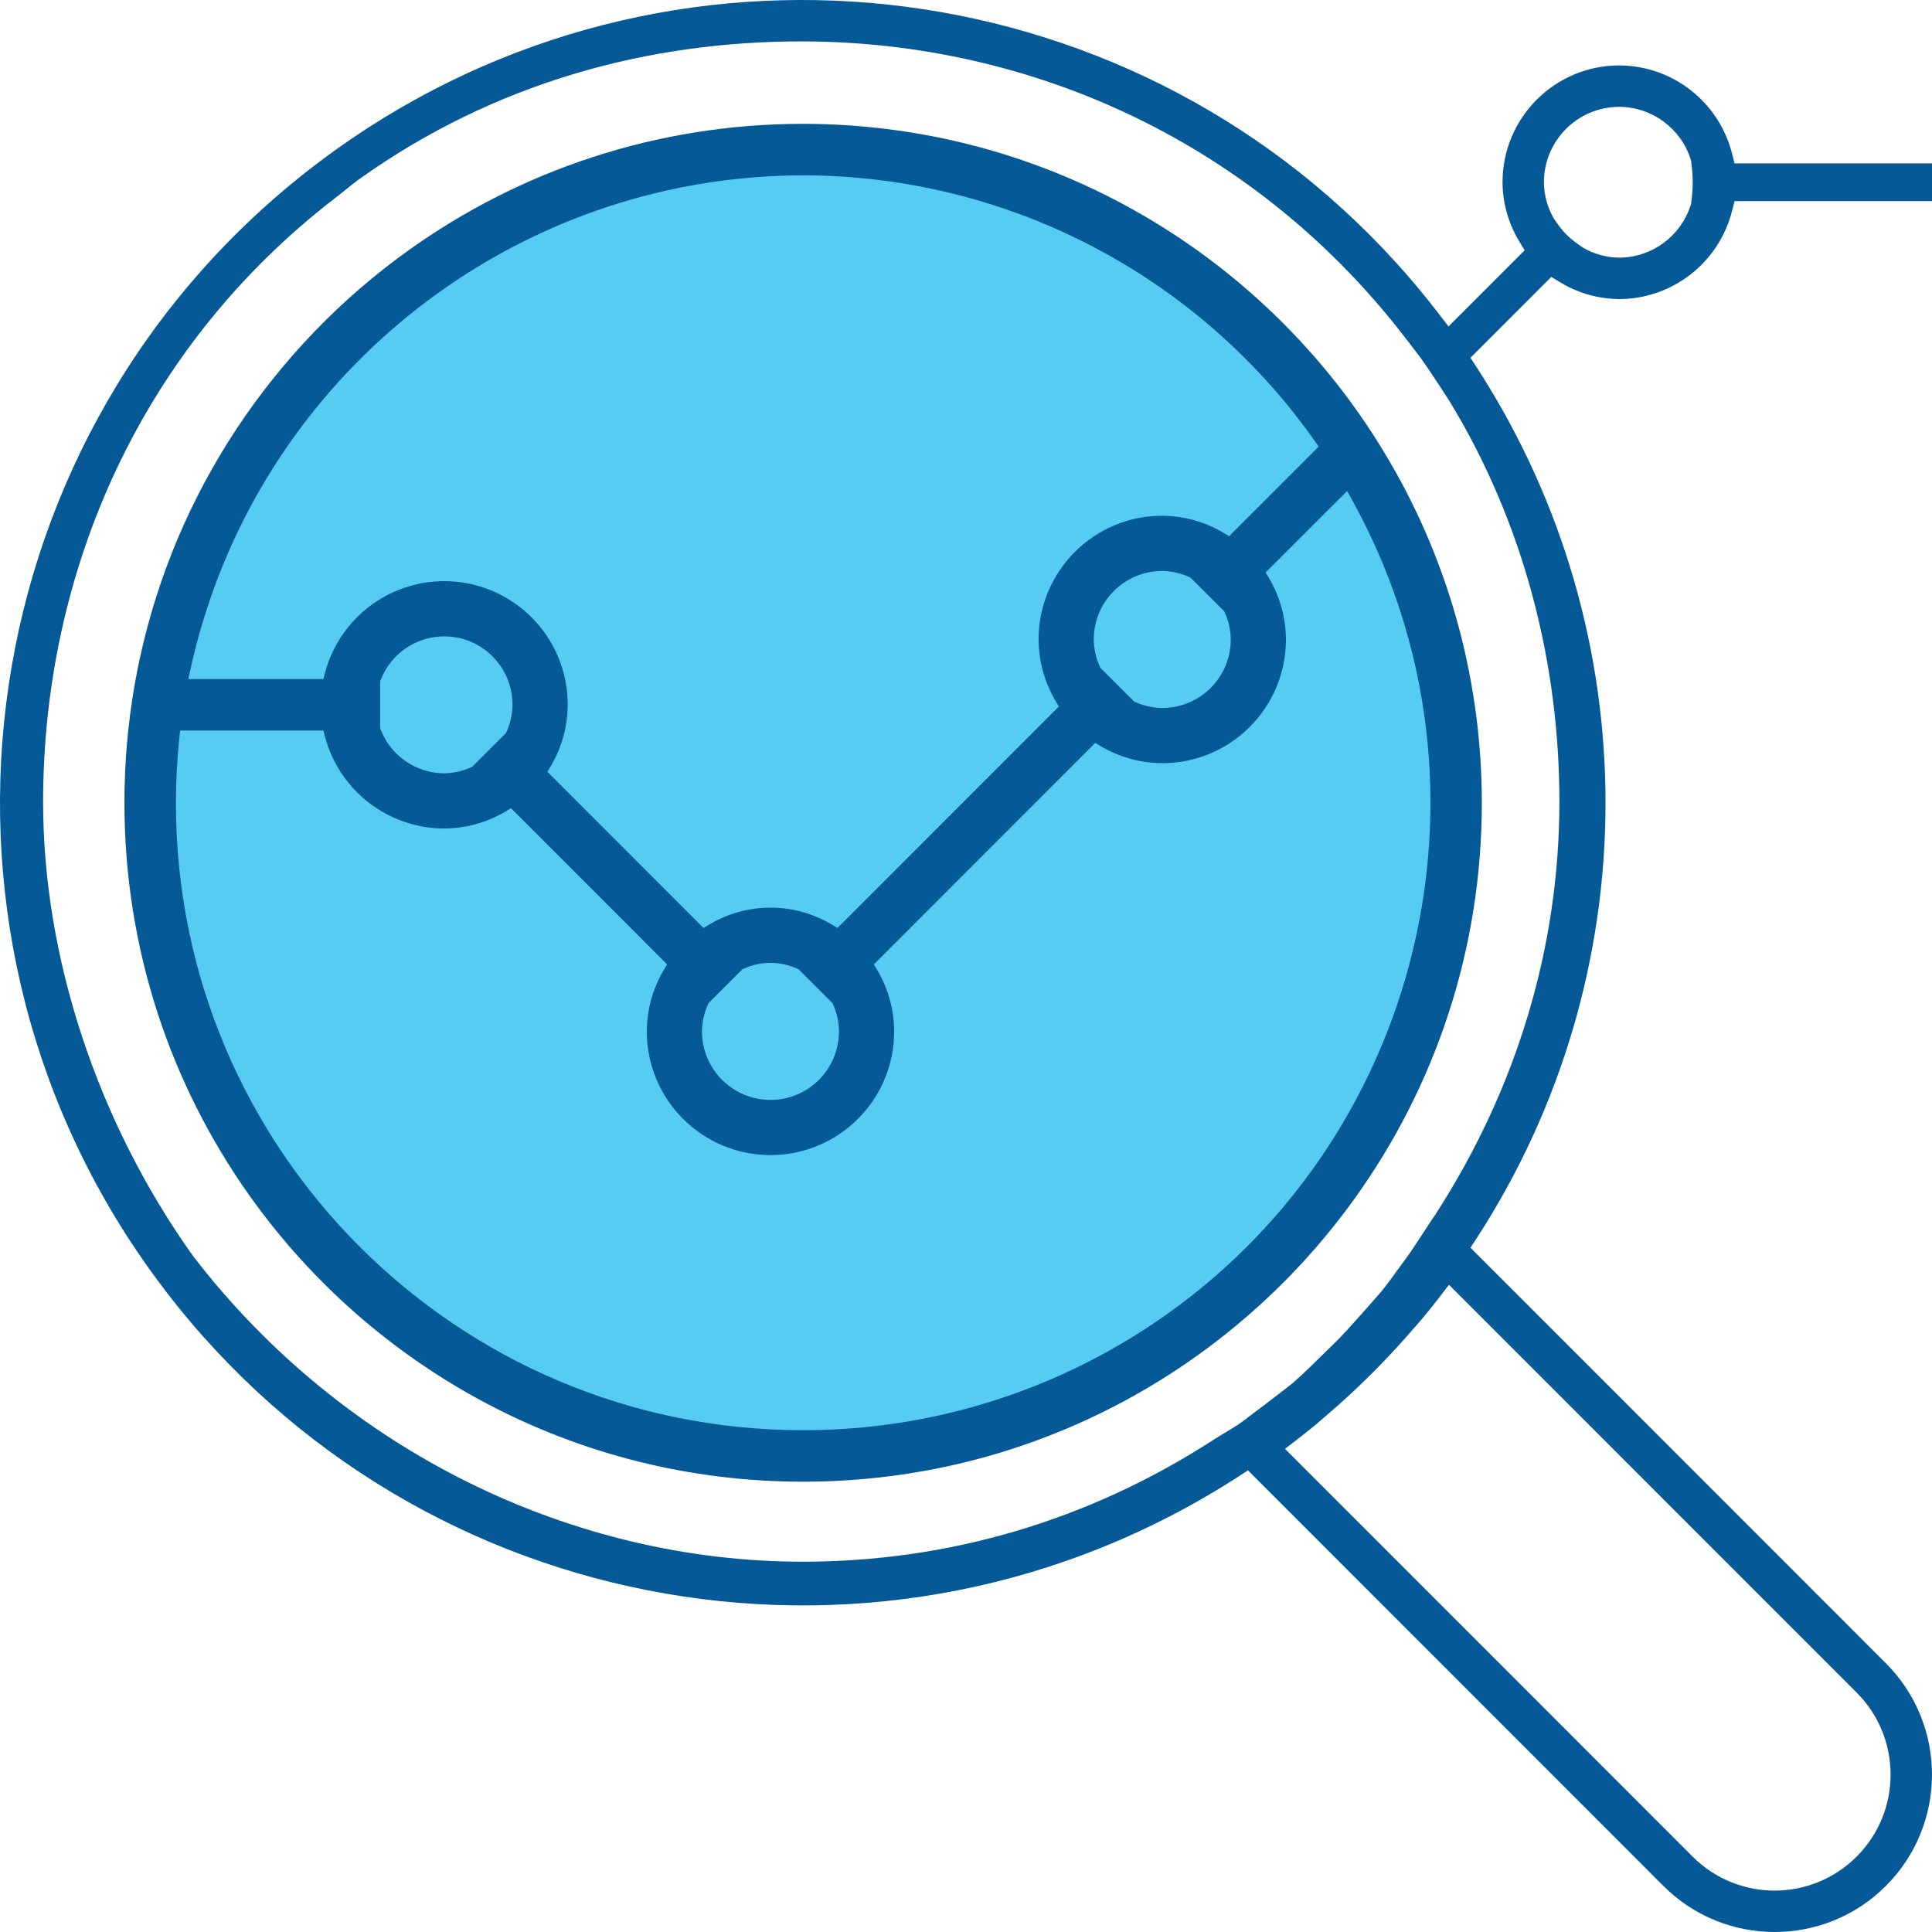
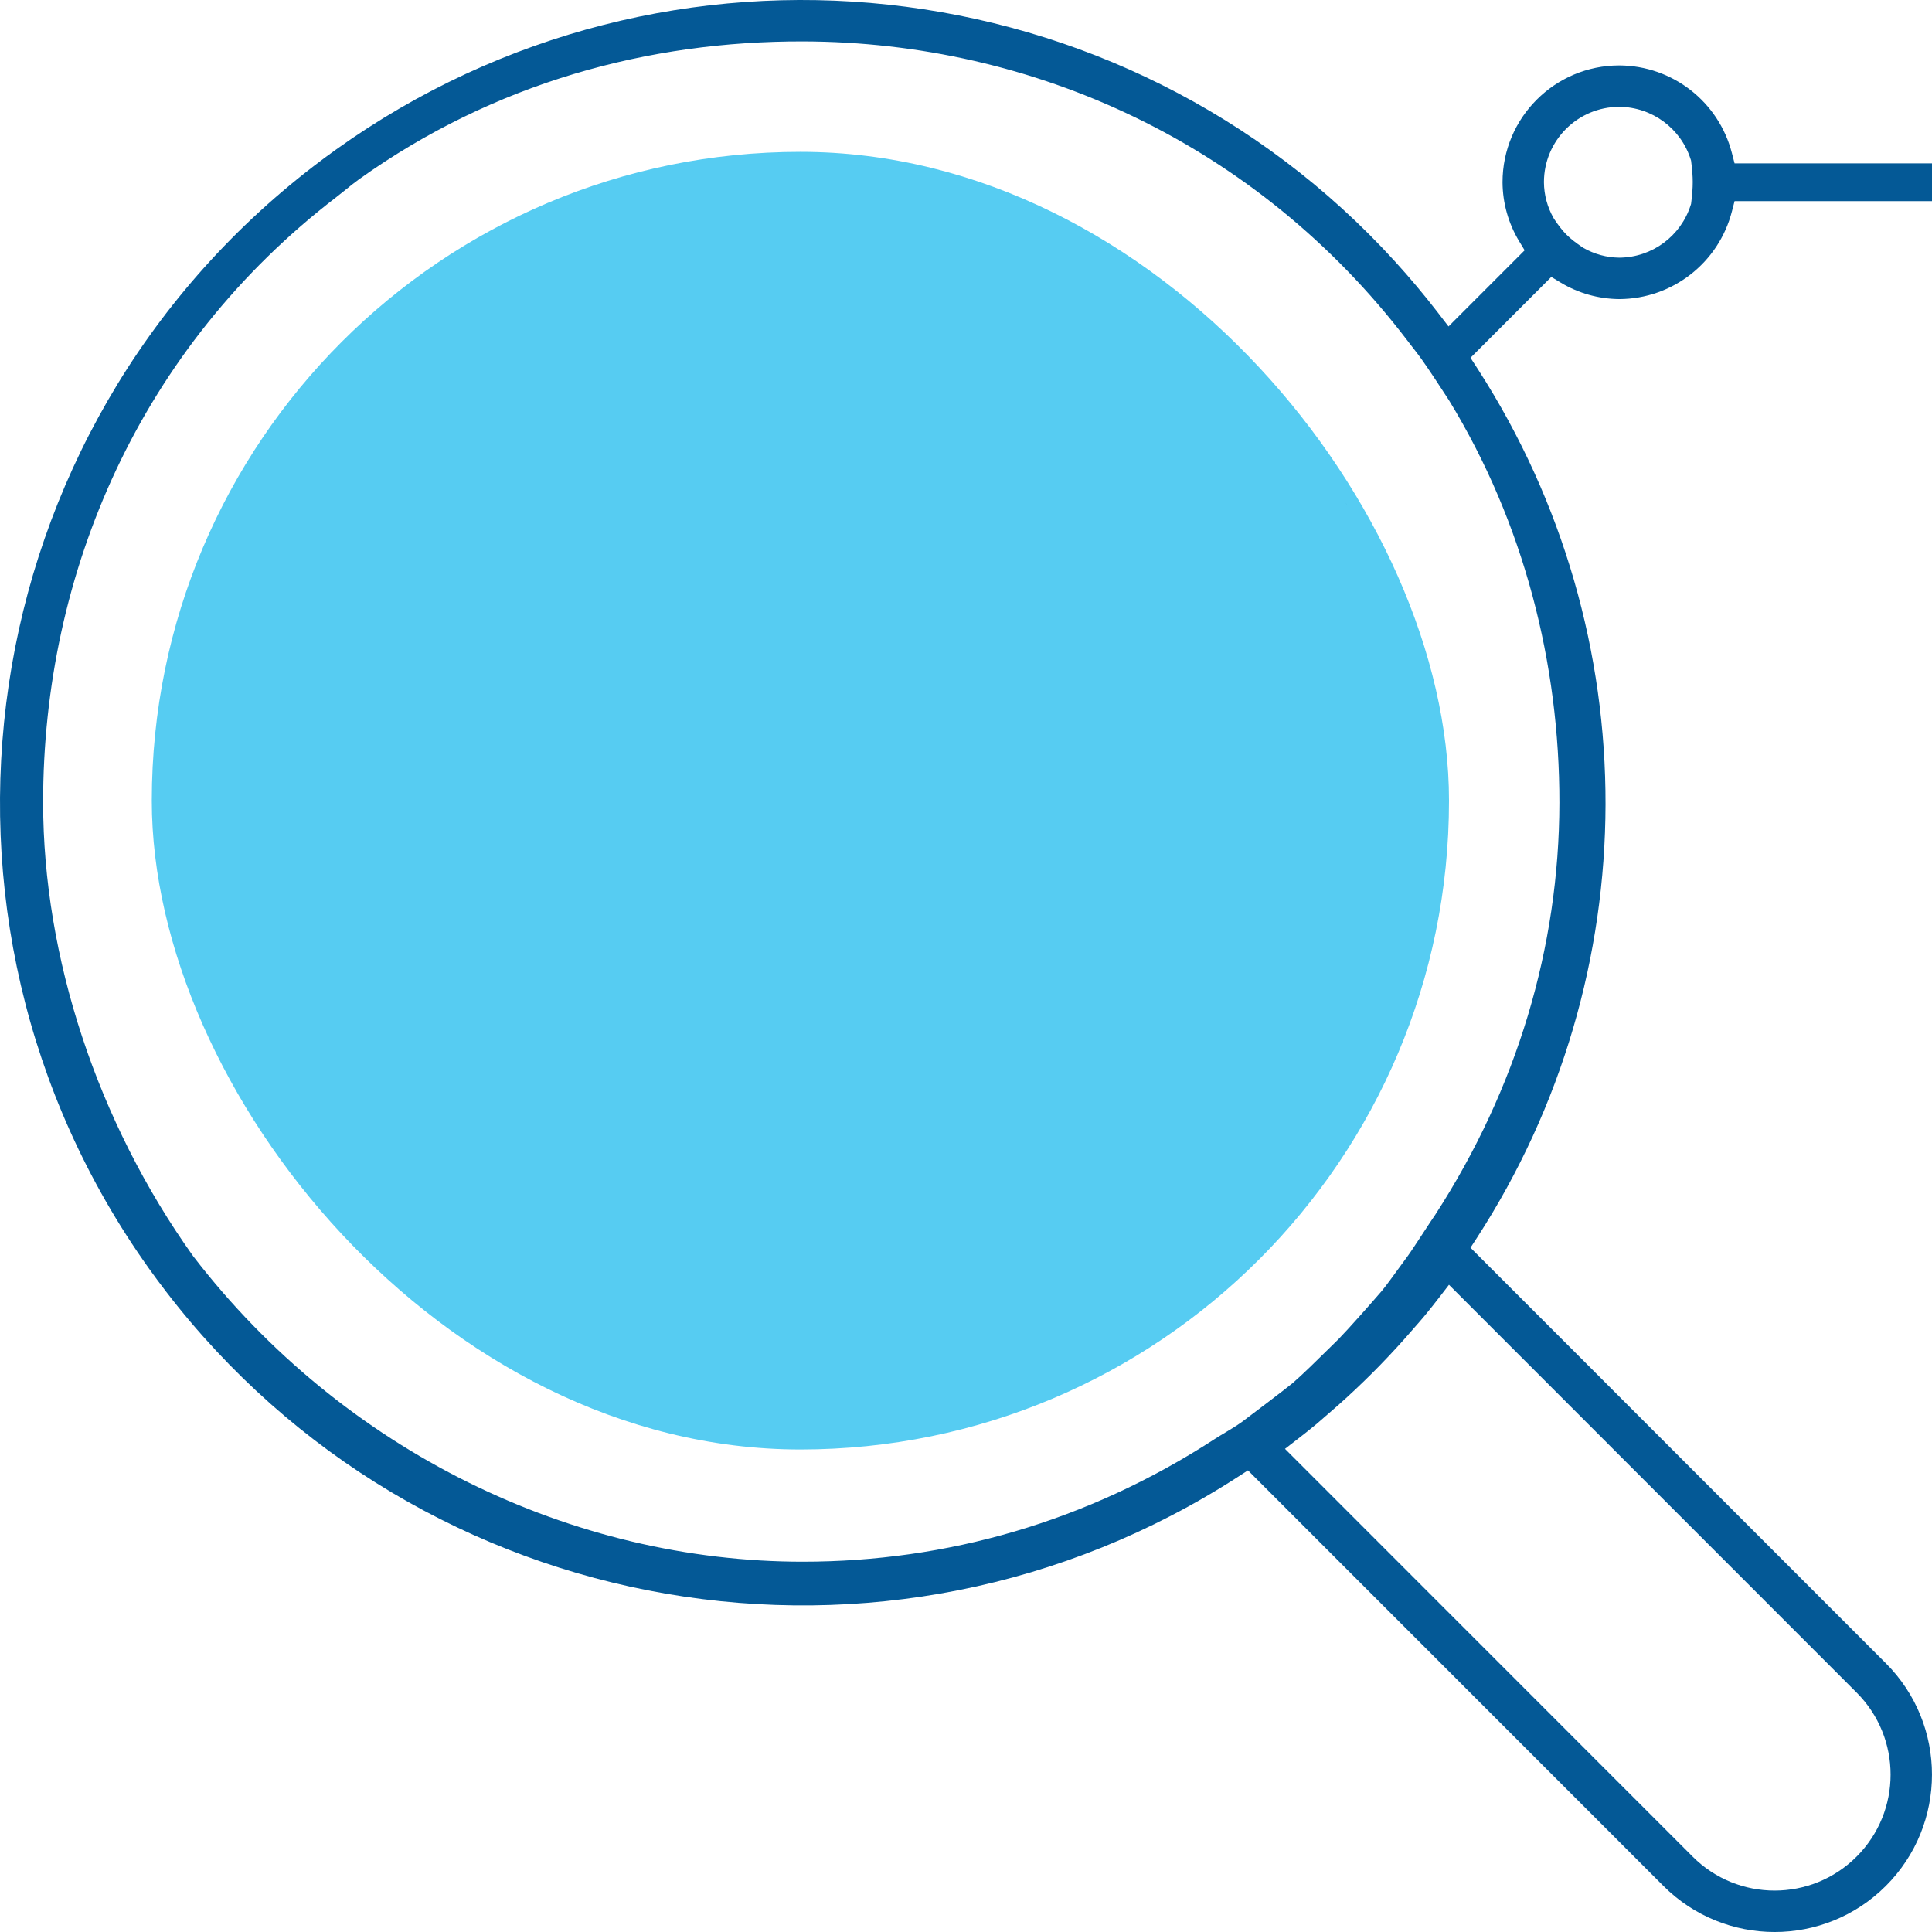
<svg xmlns="http://www.w3.org/2000/svg" width="72" height="72" viewBox="0 0 72 72" fill="none">
  <rect x="5.657" y="5.659" width="48.343" height="48.359" rx="24.171" fill="#56CCF2" />
  <path d="M49.092 53.709C49.086 53.714 49.079 53.719 49.073 53.724L49.092 53.709Z" fill="#045996" />
  <path d="M50.249 18.915L50.247 18.911L50.246 18.909C50.247 18.911 50.248 18.913 50.249 18.915Z" fill="#045996" />
  <path d="M6.84 31.052C6.84 31.052 6.84 31.052 6.84 31.052V31.052Z" fill="#045996" />
  <path d="M50.186 18.799L50.143 18.722C50.166 18.764 50.19 18.806 50.212 18.848L50.186 18.799Z" fill="#045996" />
-   <path fill-rule="evenodd" clip-rule="evenodd" d="M46.029 49.433C45.575 49.809 45.107 50.169 44.626 50.512L44.624 50.514C43.853 51.065 43.05 51.574 42.218 52.038C38.58 54.064 34.391 55.218 29.932 55.219H29.928C21.423 55.218 13.898 51.018 9.313 44.577C6.375 40.449 4.644 35.402 4.637 29.95L4.637 29.917C4.637 29.151 4.671 28.392 4.738 27.644C4.75 27.512 4.762 27.381 4.776 27.251C4.857 26.476 4.973 25.712 5.122 24.96C5.147 24.835 5.173 24.709 5.2 24.585C6.541 18.331 10.193 12.934 15.218 9.333C19.362 6.364 24.44 4.616 29.927 4.615H29.93L29.932 4.615C38.273 4.625 45.668 8.667 50.275 14.899C50.34 14.988 50.405 15.076 50.469 15.165C50.514 15.228 50.559 15.291 50.603 15.354C51.021 15.946 51.414 16.557 51.781 17.186C51.873 17.343 51.964 17.502 52.053 17.662C54.069 21.292 55.219 25.47 55.224 29.917C55.224 35.399 53.481 40.473 50.52 44.616L50.519 44.618C50.173 45.102 49.811 45.573 49.432 46.03C49.323 46.162 49.212 46.294 49.1 46.424L49.095 46.43C48.759 46.82 48.411 47.199 48.053 47.568L48.048 47.573C47.894 47.731 47.738 47.886 47.58 48.04L47.572 48.048C47.211 48.4 46.84 48.741 46.458 49.07L46.441 49.085C46.308 49.2 46.174 49.313 46.038 49.425L46.029 49.433ZM47.924 23.832C47.923 26.378 45.86 28.442 43.315 28.442C42.495 28.438 41.692 28.213 40.99 27.789L40.818 27.685L32.567 35.94L32.67 36.112C33.094 36.814 33.319 37.617 33.323 38.437C33.323 40.983 31.259 43.047 28.714 43.047C26.168 43.047 24.105 40.983 24.104 38.437C24.108 37.617 24.334 36.814 24.757 36.112L24.861 35.94L19.043 30.119L18.871 30.224C18.169 30.647 17.366 30.872 16.547 30.877C14.452 30.868 12.626 29.448 12.102 27.418L12.052 27.225H7.328H6.713L6.688 27.455C6.683 27.502 6.678 27.549 6.674 27.595C6.596 28.366 6.557 29.141 6.556 29.917L6.556 29.948C6.565 42.853 17.03 53.307 29.93 53.299C33.904 53.302 37.813 52.291 41.288 50.362C48.972 46.093 53.307 38.129 53.309 29.92V29.917C53.309 26.949 52.742 23.949 51.563 21.079C51.235 20.283 50.861 19.497 50.438 18.724C50.415 18.682 50.392 18.639 50.368 18.597L50.203 18.299L47.167 21.334L47.271 21.507C47.694 22.209 47.919 23.012 47.924 23.832ZM7.02 25.306H9.246H12.052L12.102 25.113C12.626 23.077 14.461 21.655 16.562 21.658C19.103 21.661 21.16 23.724 21.157 26.265C21.152 27.085 20.927 27.888 20.504 28.59L20.4 28.762L26.218 34.583L26.391 34.478C27.818 33.608 29.61 33.608 31.037 34.478L31.209 34.583L39.461 26.328L39.357 26.156C38.934 25.454 38.709 24.651 38.705 23.831C38.705 21.285 40.768 19.221 43.313 19.22C44.132 19.226 44.933 19.453 45.634 19.877L45.807 19.982L45.953 19.834L49.143 16.643L49.019 16.466C48.992 16.428 48.965 16.389 48.938 16.351C44.563 10.2 37.482 6.541 29.93 6.535L29.927 6.535C19.832 6.551 10.998 13.018 7.809 22.393C7.537 23.193 7.306 24.014 7.119 24.854C7.108 24.901 7.098 24.947 7.088 24.994L7.02 25.306ZM40.762 23.824L40.762 23.827C40.764 24.178 40.841 24.524 40.986 24.841L41.005 24.884L42.262 26.141L42.304 26.16C42.622 26.305 42.967 26.382 43.318 26.384L43.321 26.384C44.725 26.381 45.863 25.243 45.867 23.838L45.867 23.836C45.864 23.485 45.787 23.14 45.643 22.824L45.624 22.781L44.363 21.525L44.321 21.506C44.004 21.36 43.658 21.282 43.307 21.278L43.303 21.278C41.901 21.284 40.765 22.421 40.762 23.824ZM27.708 36.104L27.666 36.123L26.405 37.384L26.386 37.426C26.241 37.744 26.164 38.089 26.161 38.441L26.161 38.443C26.165 39.85 27.306 40.99 28.714 40.99C30.121 40.99 31.262 39.85 31.266 38.443L31.266 38.441C31.264 38.089 31.187 37.744 31.042 37.426L31.023 37.384L29.762 36.123L29.72 36.104C29.082 35.81 28.346 35.81 27.708 36.104ZM19.099 26.259L19.099 26.257C19.098 24.855 17.962 23.718 16.56 23.716C15.498 23.715 14.559 24.371 14.185 25.343L14.167 25.388V27.142L14.185 27.187C14.558 28.154 15.488 28.81 16.543 28.819L16.548 28.819C16.898 28.815 17.241 28.738 17.557 28.594L17.599 28.575L18.856 27.318L18.875 27.276C19.02 26.957 19.097 26.611 19.099 26.259Z" fill="#045996" />
  <path fill-rule="evenodd" clip-rule="evenodd" d="M60.346 2.438C57.944 2.439 55.995 4.387 55.995 6.791C55.999 7.564 56.212 8.322 56.611 8.984L56.819 9.328L53.982 12.166L53.625 11.701L53.541 11.592C53.046 10.954 52.531 10.34 51.996 9.753C41.872 -1.374 24.892 -3.272 12.529 5.569C12.249 5.769 11.972 5.974 11.697 6.186C-1.12 16.026 -3.76 34.213 5.547 47.268C5.753 47.557 5.966 47.844 6.184 48.128C15.675 60.498 33.074 63.499 46.159 55.022L46.508 54.796L61.989 70.282C64.279 72.573 67.992 72.573 70.282 70.282C72.572 67.991 72.572 64.277 70.282 61.986L54.801 46.499L55.028 46.15C61.41 36.316 61.435 23.657 55.103 13.8L55.058 13.73L54.801 13.334L57.813 10.32L58.158 10.529C58.819 10.928 59.576 11.141 60.348 11.146C62.326 11.137 64.049 9.796 64.543 7.88L64.643 7.495H72V6.089H64.643L64.543 5.704C64.049 3.787 62.325 2.446 60.346 2.438ZM53.082 49.047C53.274 48.815 53.46 48.58 53.642 48.344L53.999 47.88L69.191 63.077C70.879 64.765 70.879 67.502 69.191 69.191C67.503 70.879 64.767 70.879 63.08 69.191L47.888 53.994L48.352 53.636C48.587 53.455 48.822 53.268 49.054 53.076L49.062 53.07C49.16 52.987 49.253 52.906 49.322 52.844L49.324 52.842C49.401 52.775 49.453 52.729 49.502 52.688L49.507 52.683L49.511 52.68L49.516 52.676C49.984 52.275 50.436 51.861 50.873 51.434L50.874 51.433C51.066 51.247 51.255 51.058 51.441 50.866L51.442 50.865C51.866 50.429 52.277 49.98 52.675 49.517L52.678 49.513L52.708 49.479L52.709 49.478L52.747 49.435C52.84 49.329 52.983 49.167 53.082 49.047ZM52.148 47.238C51.922 47.55 51.662 47.909 51.496 48.109C51.117 48.55 50.289 49.488 49.886 49.903C49.803 49.984 49.702 50.083 49.591 50.193C49.147 50.63 48.532 51.237 48.178 51.541C47.873 51.793 46.601 52.752 46.286 52.989C46.071 53.142 45.875 53.26 45.674 53.38C45.54 53.46 45.403 53.542 45.257 53.636C40.495 56.725 35.26 58.196 29.932 58.2C21.34 58.206 12.794 54.092 7.2 46.816C3.612 41.792 1.611 35.654 1.607 29.917C1.601 21.312 5.239 12.945 12.529 7.35C12.633 7.271 12.744 7.18 12.858 7.089C13.031 6.948 13.209 6.804 13.371 6.688C18.419 3.08 24.169 1.529 29.933 1.543C38.521 1.565 46.855 5.369 52.428 12.664C52.485 12.74 52.555 12.83 52.628 12.924C52.749 13.08 52.879 13.247 52.971 13.376C53.241 13.754 53.751 14.532 54 14.919C56.798 19.497 58.122 24.743 58.114 29.917C58.106 35.299 56.53 40.569 53.486 45.272C53.415 45.371 53.237 45.643 53.047 45.934C52.807 46.299 52.549 46.694 52.457 46.816C52.376 46.924 52.266 47.075 52.148 47.238ZM63.022 5.987L63.027 6.033C63.101 6.607 63.103 6.953 63.027 7.552L63.021 7.599L63.007 7.643C62.641 8.797 61.573 9.592 60.353 9.602L60.342 9.602C59.875 9.597 59.418 9.472 59.013 9.241L58.995 9.231L58.978 9.219C58.729 9.049 58.54 8.907 58.373 8.739C58.204 8.57 58.073 8.39 57.92 8.164L57.91 8.148L57.9 8.132C57.666 7.723 57.541 7.261 57.538 6.79L57.538 6.784C57.542 5.237 58.795 3.985 60.342 3.981L60.346 3.981C61.569 3.989 62.642 4.786 63.008 5.943L63.022 5.987Z" fill="#045996" />
</svg>